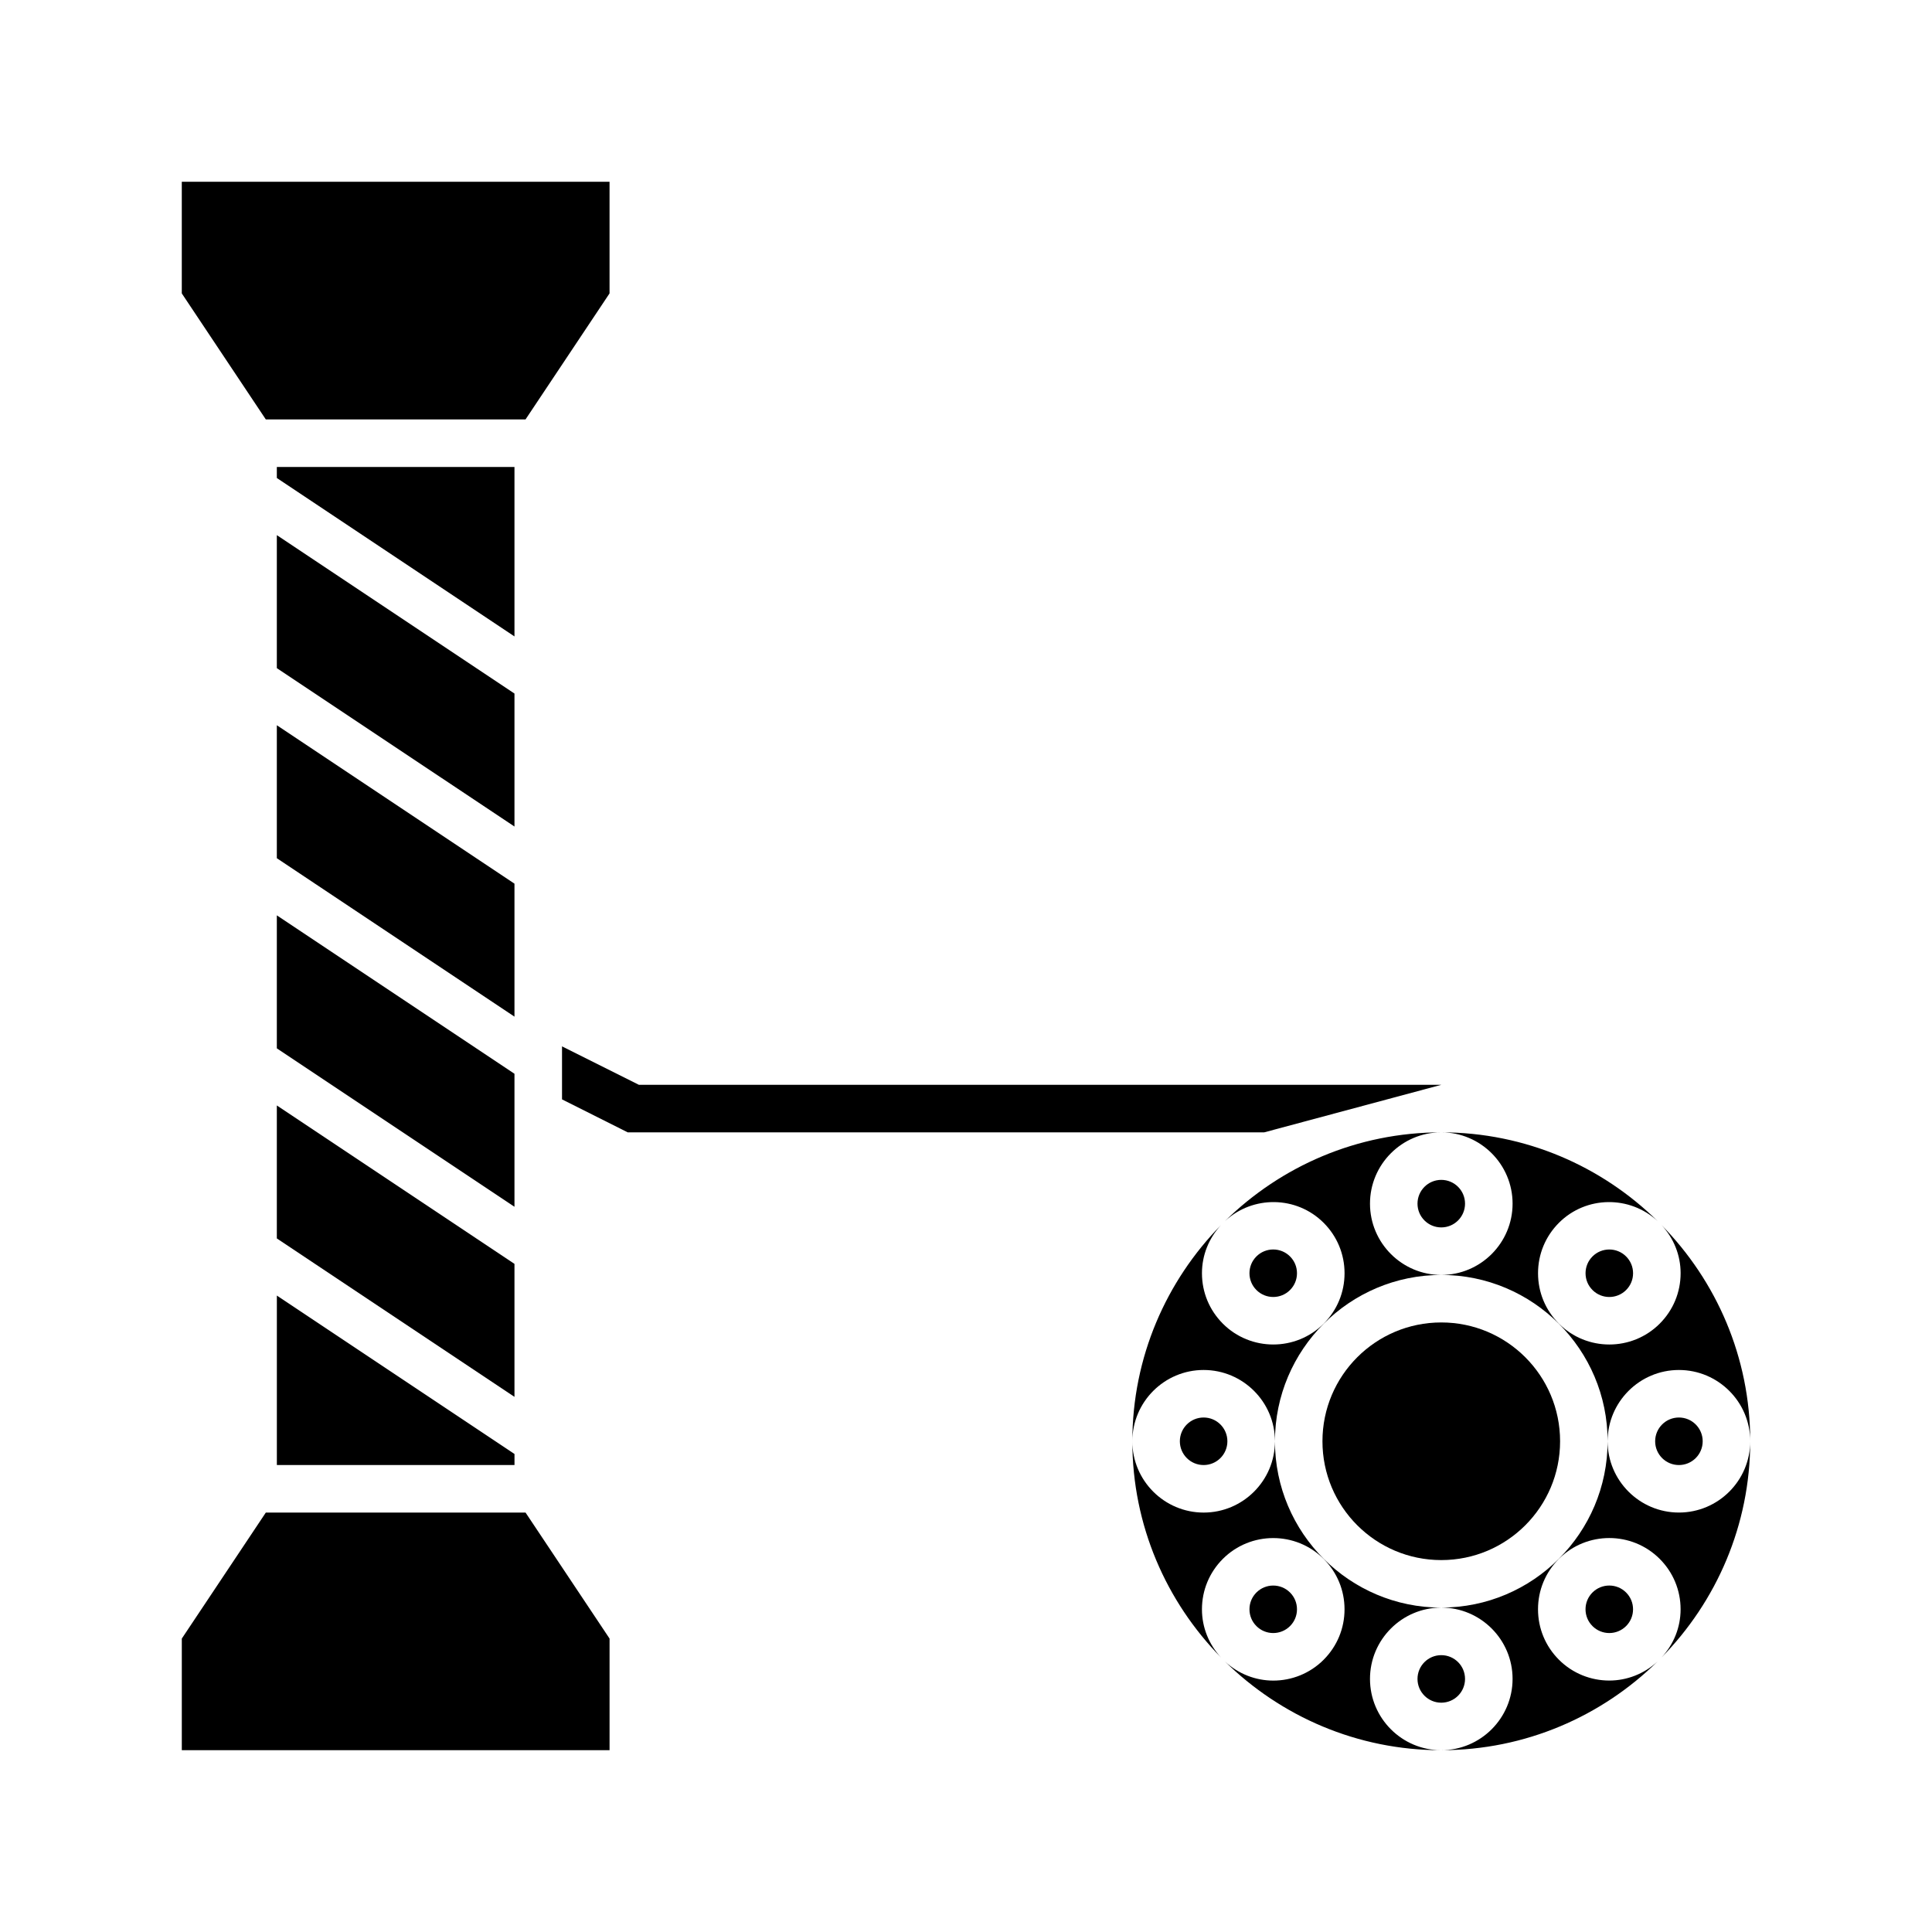
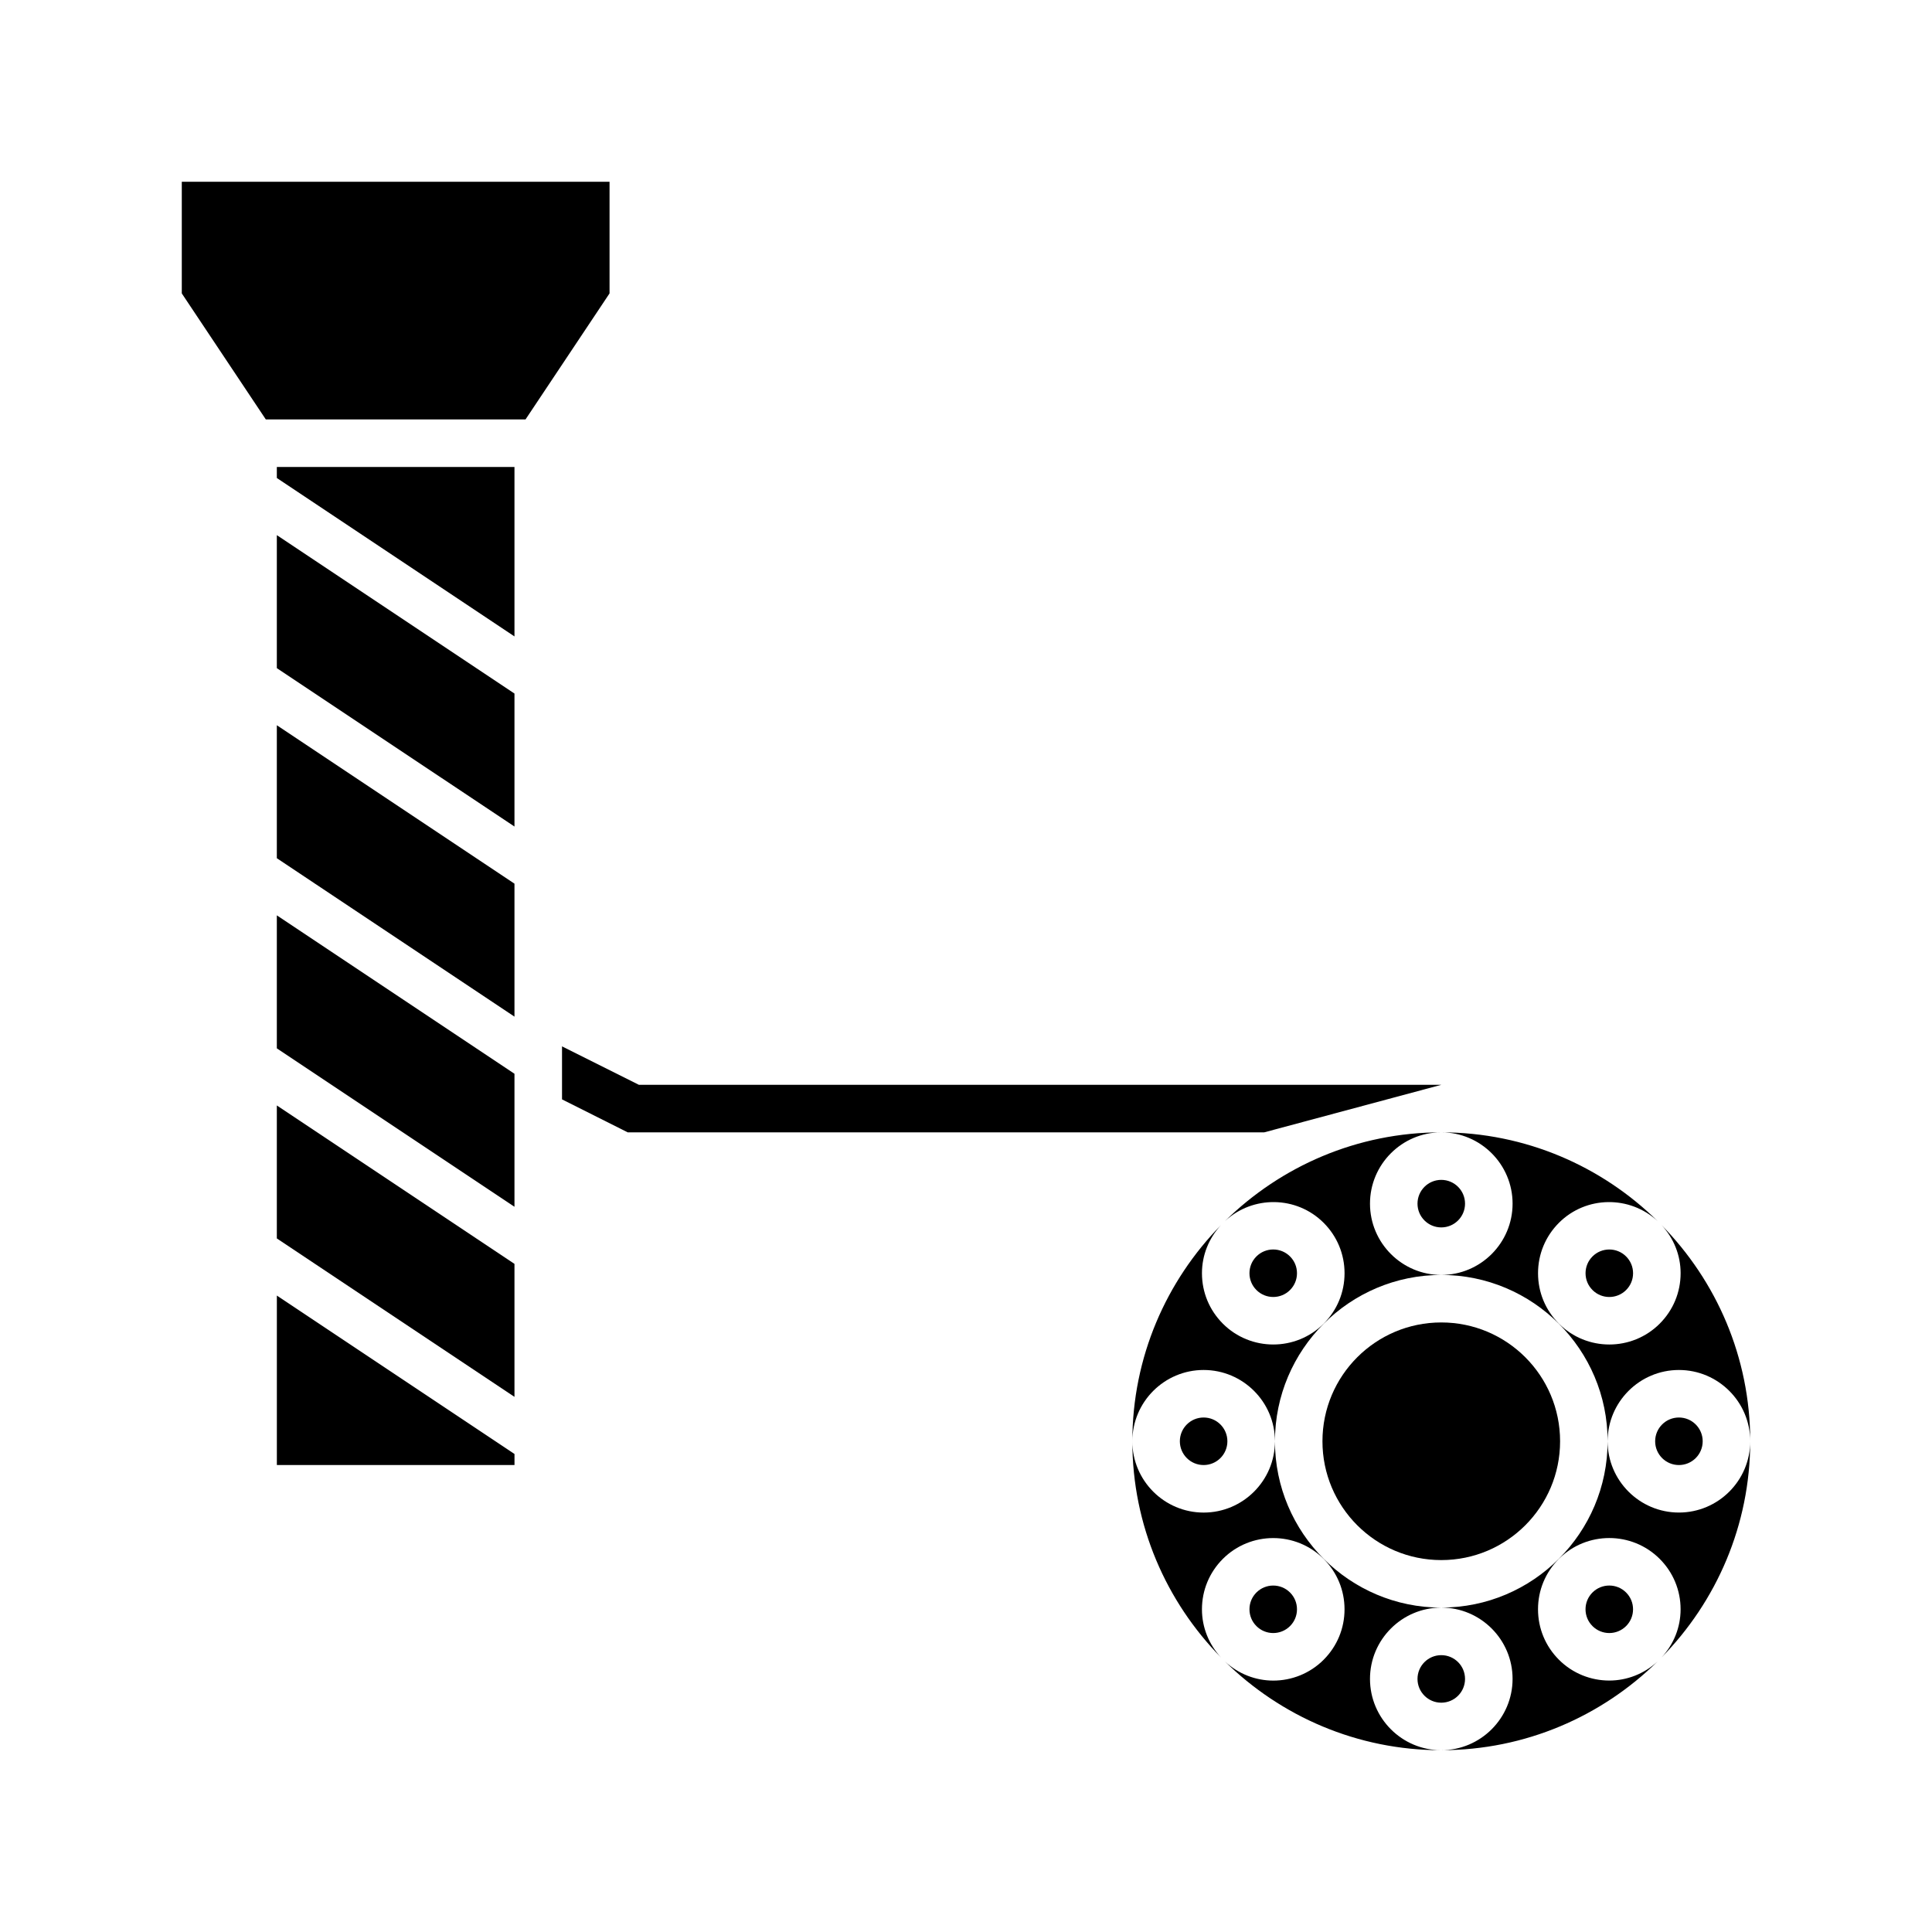
<svg xmlns="http://www.w3.org/2000/svg" fill="#000000" width="800px" height="800px" version="1.1" viewBox="144 144 512 512">
  <g>
    <path d="m469.27 525.95c0 3.481-2.82 6.301-6.297 6.301-3.481 0-6.301-2.82-6.301-6.301 0-3.477 2.82-6.297 6.301-6.297 3.477 0 6.297 2.82 6.297 6.297" />
    <path d="m507.06 588.93c0-10.418 8.477-18.895 18.895-18.895-24.309 0-44.082-19.777-44.082-44.082 0 10.418-8.477 18.895-18.895 18.895-10.414 0-18.895-8.477-18.895-18.895 0 22.309 8.992 42.535 23.512 57.316-3.238-3.5-5.066-7.988-5.066-12.785 0-5.047 1.969-9.789 5.535-13.359 7.359-7.359 19.344-7.363 26.715 0.004 3.566 3.566 5.535 8.309 5.535 13.359 0 5.047-1.969 9.789-5.535 13.359v0.004c-3.684 3.68-8.52 5.523-13.359 5.523-4.617 0-9.211-1.73-12.82-5.086 14.785 14.531 35.031 23.535 57.352 23.535-10.414 0-18.891-8.477-18.891-18.895z" />
    <path d="m462.98 507.06c10.414 0 18.895 8.477 18.895 18.895 0-24.309 19.773-44.082 44.082-44.082-10.414 0-18.895-8.477-18.895-18.895 0-10.418 8.477-18.895 18.895-18.895-22.312 0-42.547 8.996-57.328 23.52 7.394-6.848 18.961-6.731 26.156 0.461 3.566 3.566 5.535 8.309 5.535 13.359 0 5.047-1.969 9.789-5.535 13.359-3.68 3.68-8.52 5.523-13.359 5.523-4.836 0-9.672-1.84-13.359-5.523v-0.004c-3.566-3.566-5.535-8.312-5.535-13.359 0-4.789 1.82-9.266 5.047-12.766-14.508 14.781-23.492 35-23.492 57.297 0-10.418 8.477-18.891 18.895-18.891z" />
    <path d="m532.25 462.98c0 3.477-2.82 6.297-6.301 6.297-3.477 0-6.297-2.82-6.297-6.297 0-3.481 2.82-6.301 6.297-6.301 3.481 0 6.301 2.82 6.301 6.301" />
    <path d="m532.25 588.93c0 3.481-2.82 6.301-6.301 6.301-3.477 0-6.297-2.82-6.297-6.301 0-3.477 2.82-6.297 6.297-6.297 3.481 0 6.301 2.82 6.301 6.297" />
    <path d="m589.38 481.42c0 5.047-1.969 9.789-5.535 13.359v0.004c-3.684 3.68-8.52 5.523-13.359 5.523-4.836 0-9.676-1.844-13.355-5.527-3.566-3.566-5.535-8.309-5.535-13.359 0-5.047 1.969-9.789 5.535-13.359 7.195-7.195 18.781-7.309 26.184-0.43-14.785-14.543-35.031-23.547-57.359-23.547 10.414 0 18.895 8.477 18.895 18.895 0 10.418-8.477 18.895-18.895 18.895 24.309 0 44.082 19.777 44.082 44.082 0-10.418 8.477-18.895 18.895-18.895 10.414 0 18.895 8.477 18.895 18.895 0-22.309-8.992-42.535-23.512-57.316 3.238 3.496 5.066 7.984 5.066 12.781z" />
    <path d="m574.93 574.93c1.191-1.191 1.844-2.769 1.844-4.453 0-1.684-0.656-3.262-1.844-4.449-1.227-1.23-2.84-1.844-4.453-1.844s-3.223 0.613-4.453 1.84c-1.191 1.191-1.844 2.769-1.844 4.453 0 1.684 0.656 3.262 1.844 4.449v0.004c2.461 2.457 6.445 2.457 8.906 0z" />
    <path d="m588.93 544.84c-10.414 0-18.895-8.477-18.895-18.895 0 24.309-19.773 44.082-44.082 44.082 10.414 0 18.895 8.477 18.895 18.895s-8.477 18.895-18.895 18.895c22.312 0 42.547-8.996 57.328-23.52-3.609 3.34-8.191 5.066-12.797 5.066-4.836 0-9.672-1.84-13.359-5.523v-0.004c-3.566-3.566-5.535-8.312-5.535-13.359s1.969-9.789 5.535-13.359c7.359-7.359 19.344-7.363 26.715 0.004 3.566 3.566 5.535 8.309 5.535 13.359 0 4.789-1.82 9.266-5.047 12.766 14.512-14.781 23.496-35.004 23.496-57.301 0 10.418-8.477 18.895-18.895 18.895z" />
    <path d="m595.23 525.95c0 3.481-2.82 6.301-6.301 6.301-3.477 0-6.297-2.82-6.297-6.301 0-3.477 2.82-6.297 6.297-6.297 3.481 0 6.301 2.82 6.301 6.297" />
    <path d="m283.27 255.15 22.266-33.395v-29.582h-113.36v29.582l22.266 33.395z" />
    <path d="m557.44 525.95c0 17.391-14.098 31.488-31.488 31.488s-31.488-14.098-31.488-31.488 14.098-31.488 31.488-31.488 31.488 14.098 31.488 31.488" />
-     <path d="m305.54 578.24-22.266-33.395h-68.828l-22.266 33.395v29.582h113.36z" />
    <path d="m280.34 400v-21.82l-62.977-41.984v35.242l42.84 28.562 20.137 13.422z" />
    <path d="m217.37 532.25h62.977v-2.93l-62.977-41.984z" />
    <path d="m485.87 574.93c1.191-1.188 1.844-2.766 1.844-4.449s-0.656-3.262-1.844-4.449c-1.227-1.23-2.84-1.844-4.453-1.844s-3.223 0.613-4.453 1.84c-1.191 1.191-1.844 2.769-1.844 4.453s0.656 3.262 1.844 4.449c2.453 2.457 6.449 2.457 8.906 0z" />
    <path d="m280.34 478.94-62.977-41.984v35.242l62.977 41.984z" />
    <path d="m280.34 428.56-42.84-28.559-20.137-13.426v35.246l62.977 41.984z" />
    <path d="m280.34 267.75h-62.977v2.926l62.977 41.984z" />
    <path d="m485.87 485.87c1.191-1.191 1.844-2.769 1.844-4.453 0-1.684-0.656-3.262-1.844-4.449-1.227-1.23-2.84-1.844-4.453-1.844s-3.223 0.613-4.453 1.84c-1.191 1.191-1.844 2.769-1.844 4.453 0 1.684 0.656 3.262 1.844 4.449v0.004c2.461 2.457 6.449 2.457 8.906 0z" />
    <path d="m566.03 476.97c-1.191 1.191-1.844 2.769-1.844 4.453s0.656 3.262 1.844 4.449c2.449 2.461 6.445 2.457 8.906 0.004v-0.004c1.191-1.188 1.844-2.766 1.844-4.449s-0.656-3.262-1.844-4.449c-1.227-1.23-2.84-1.844-4.453-1.844-1.617 0-3.227 0.609-4.453 1.84z" />
    <path d="m280.34 327.8-62.977-41.984v35.246l62.977 41.98z" />
    <path d="m525.95 431.49h-212.63l-20.379-10.191v14.047l17.41 8.738h168.68z" />
  </g>
</svg>